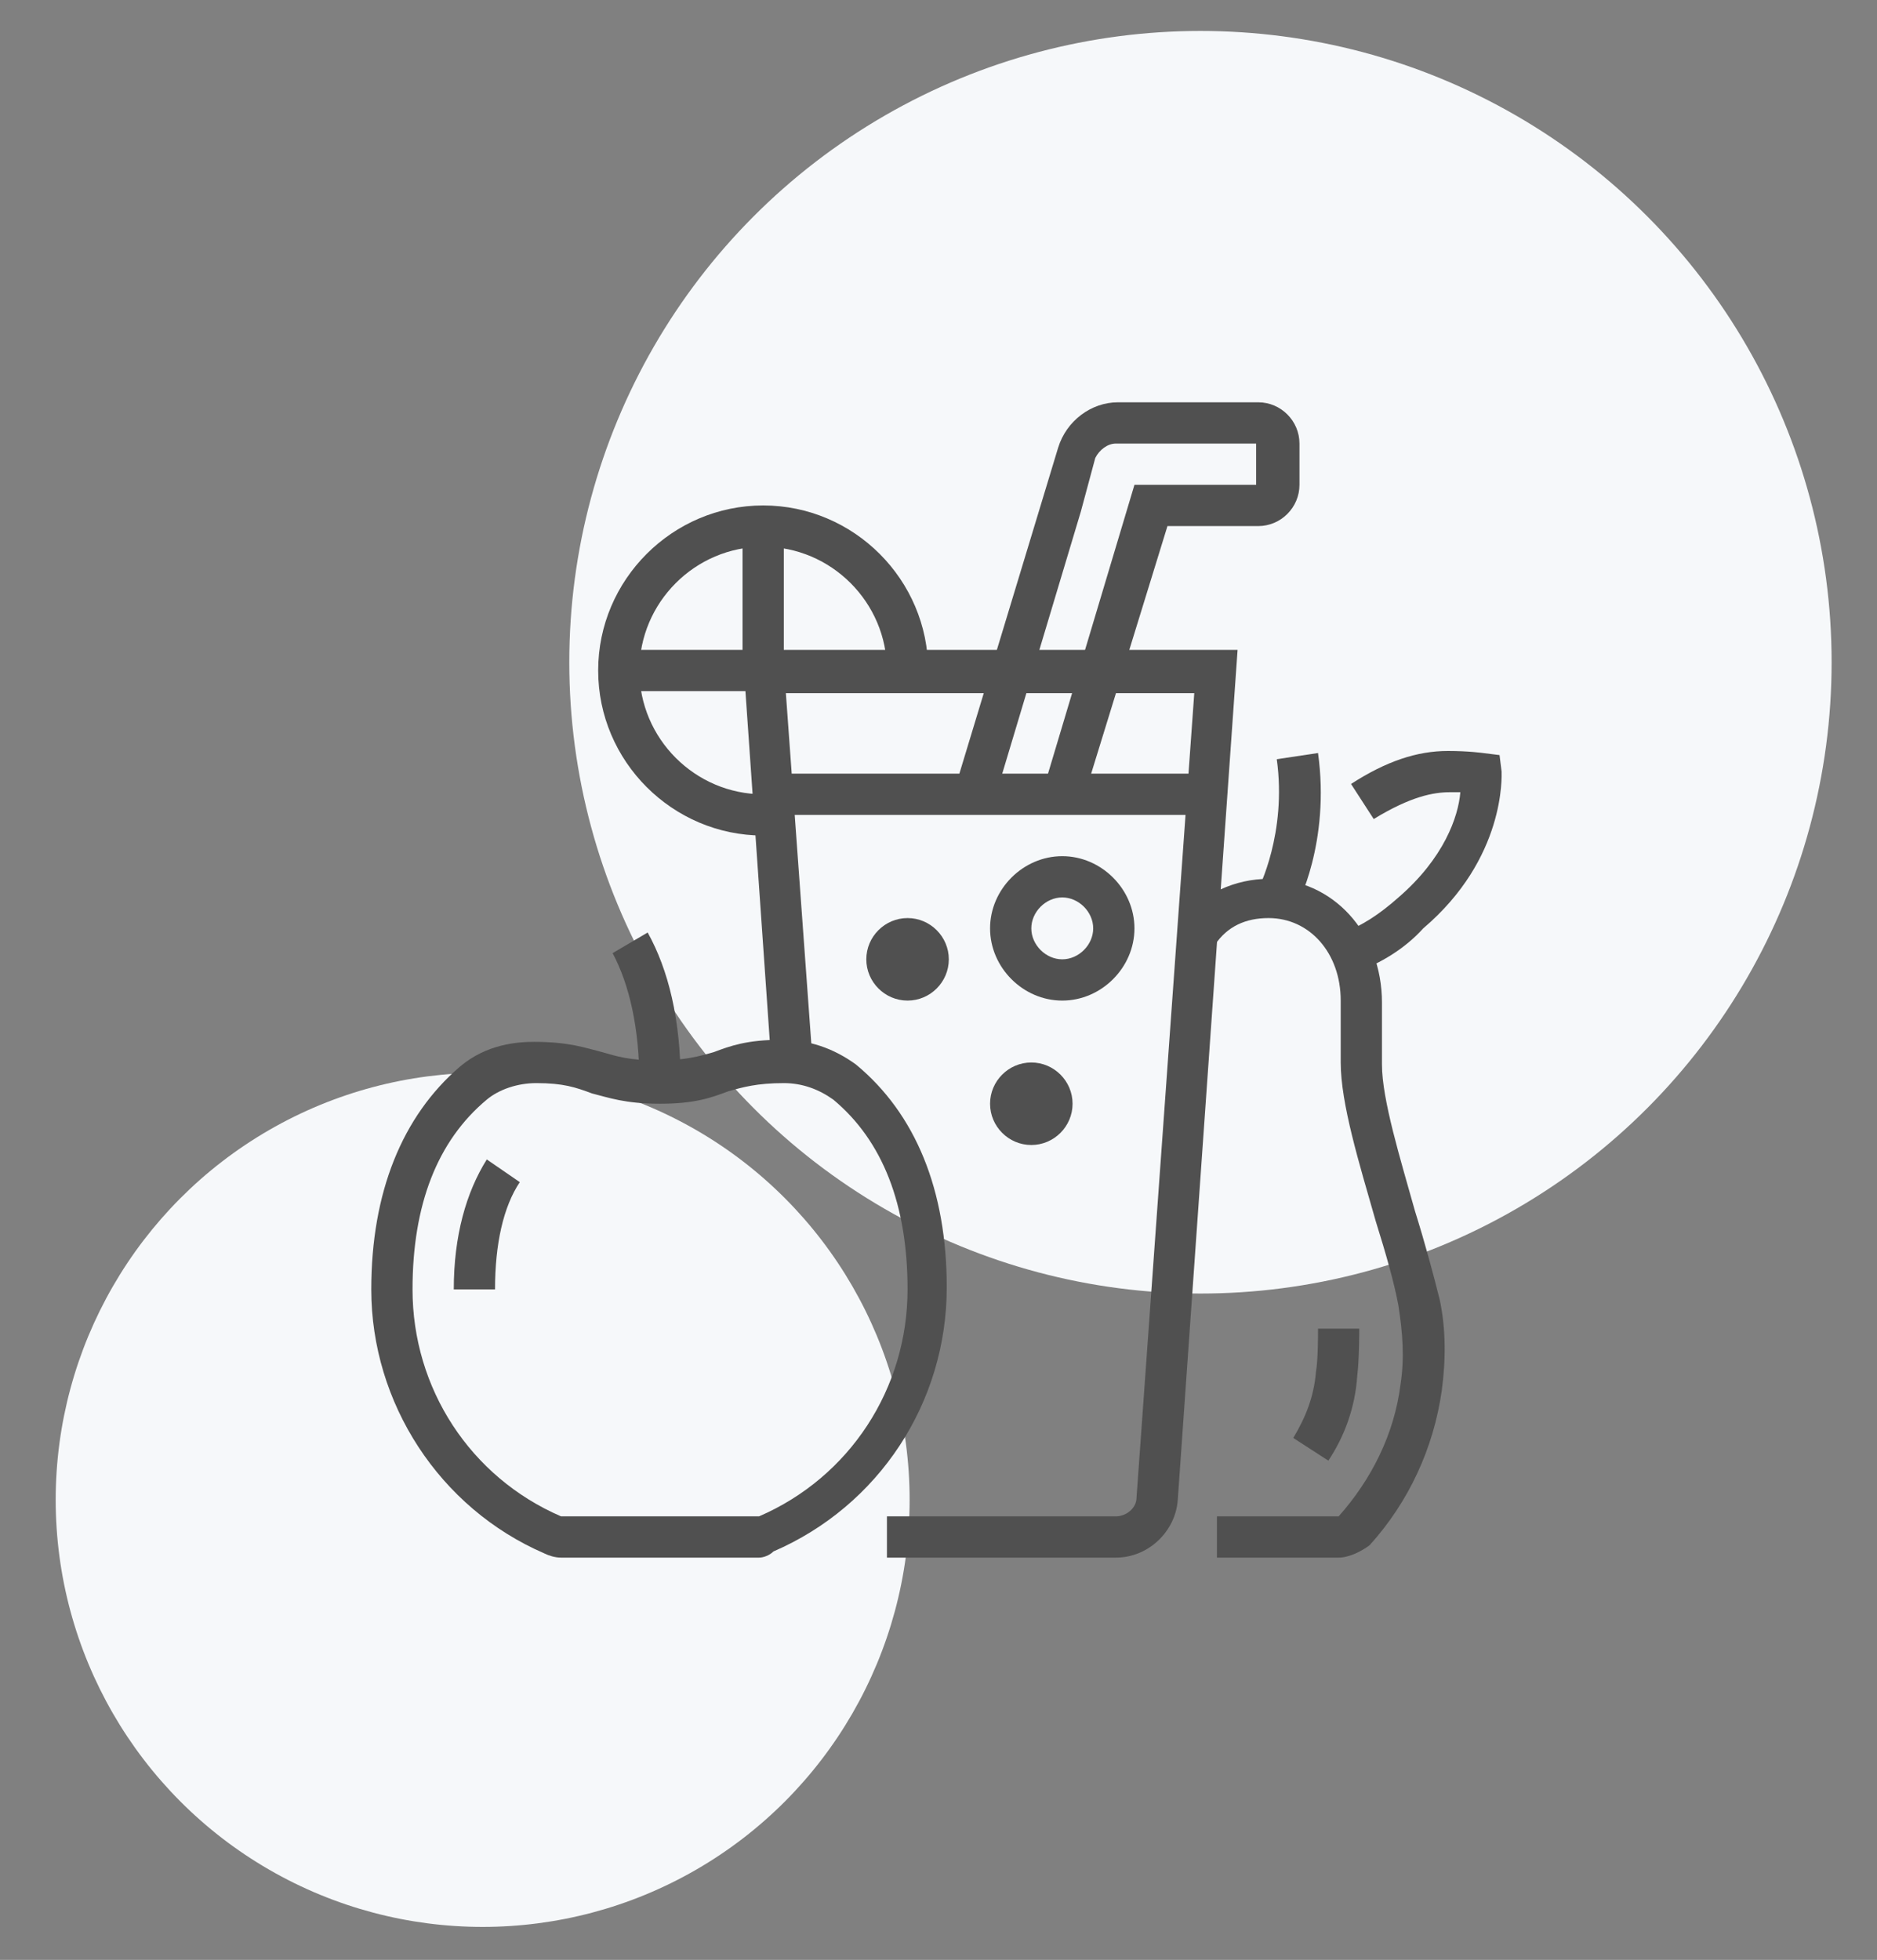
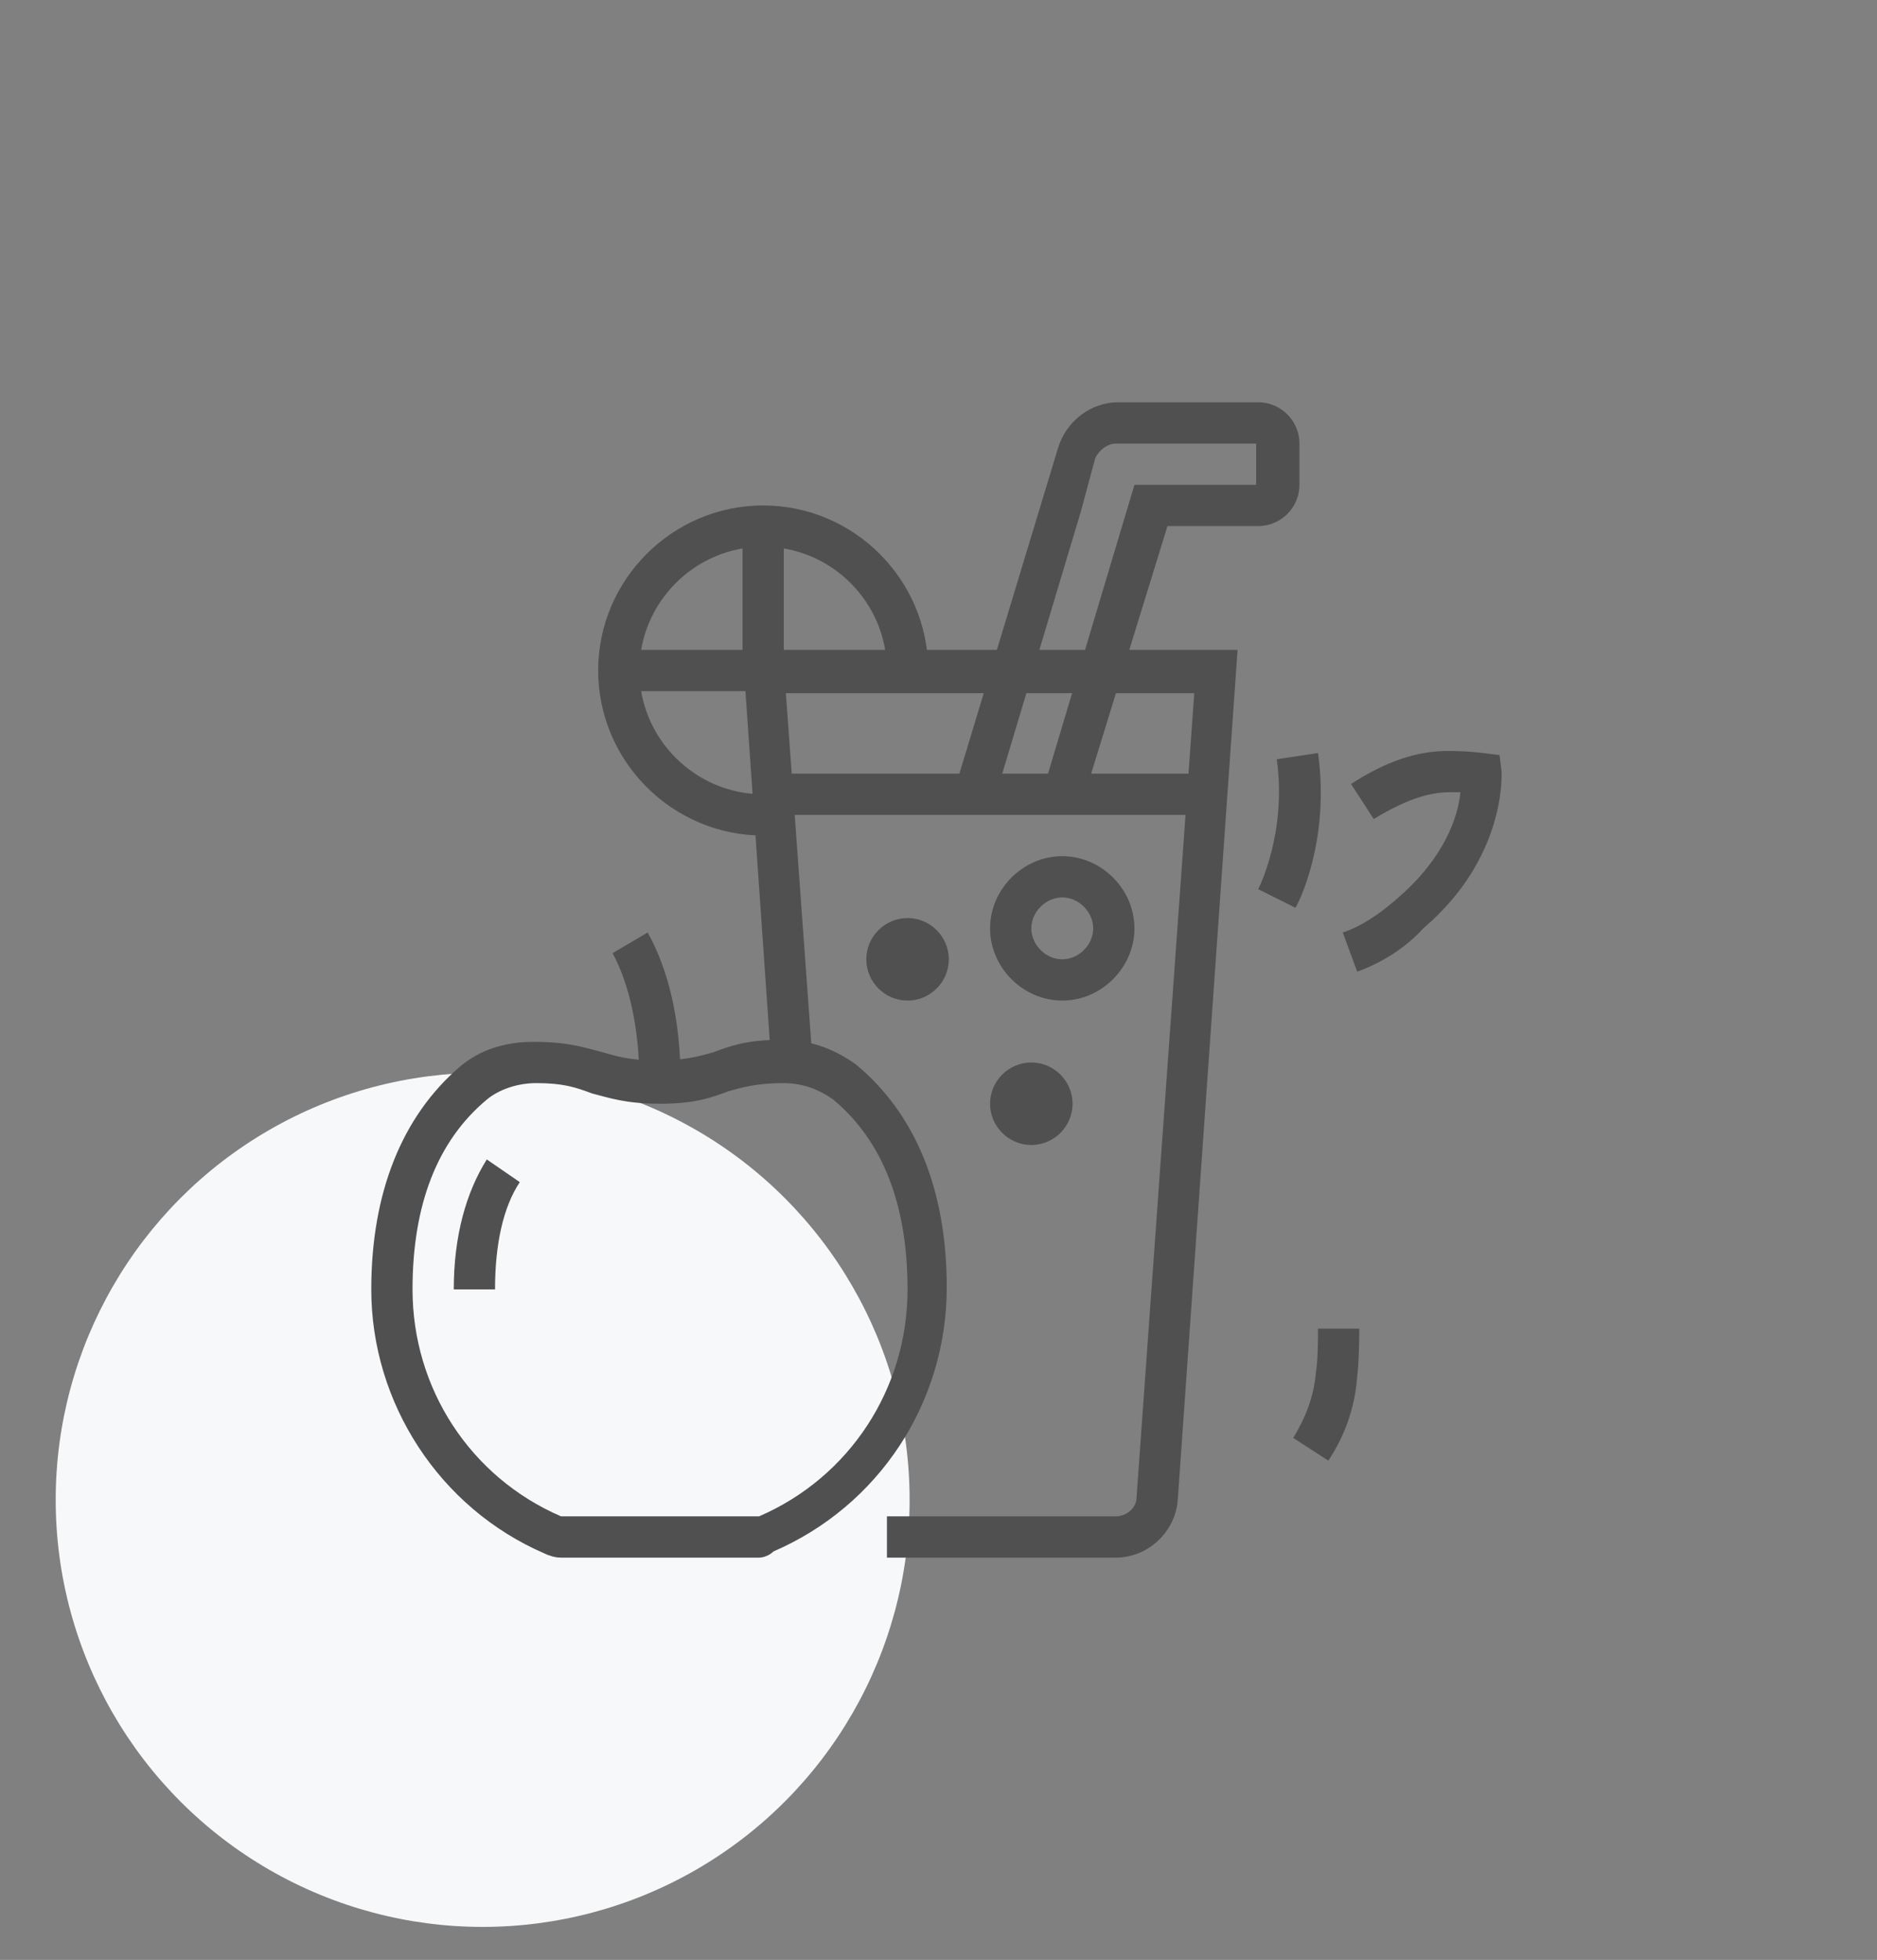
<svg xmlns="http://www.w3.org/2000/svg" version="1.1" id="Layer_1" x="0px" y="0px" width="91px" height="95px" viewBox="0 0 91 95" style="enable-background:new 0 0 91 95;" xml:space="preserve">
  <rect x="0" y="0" width="91" height="95" fill="#808080" stroke="none" />
  <style type="text/css">
	.st0{fill:#F6F8FA;}
	.st1{display:none;}
	.st2{display:inline;fill:#505050;}
	.st3{fill:#505050;}
</style>
-   <circle class="st0" cx="58.2" cy="32.1" r="30.6" />
  <circle class="st0" cx="23.4" cy="72.7" r="20.7" />
  <g class="st1">
    <path class="st2" d="M46.5,52.5c-13.1,0-26.5-2.7-26.5-8c0-5.2,13.3-8,26.5-8c3.9,0,7.6,0.2,11,0.7l-0.3,2c-3.4-0.4-7-0.7-10.8-0.7   c-15.2,0-24.5,3.5-24.5,6c0,2.5,9.3,6,24.5,6c15.2,0,24.5-3.5,24.5-6c0-1-1.6-2.5-6.2-3.8l0.6-1.9c5,1.5,7.6,3.4,7.6,5.7   C73,49.7,59.6,52.5,46.5,52.5z" />
    <path class="st2" d="M46.5,73.5c-7.9,0-17.1-1.6-18.3-5.2l-8-22.8l1.9-0.7l8,22.8c0.6,1.6,6.6,3.8,16.4,3.8   c9.9,0,15.9-2.2,16.4-3.8l8-22.8l1.9,0.7l-8,22.8C63.6,71.8,54.5,73.5,46.5,73.5z" />
-     <path class="st2" d="M30.8,50.7l-1.1-1.7c3.4-2.2,9.8-3.6,16.8-3.6c6.9,0,13.4,1.4,16.8,3.5l-1.1,1.7c-3.1-2-9.1-3.2-15.7-3.2   C39.9,47.5,33.9,48.7,30.8,50.7z" />
-     <path class="st2" d="M60.7,49L59,48l6.9-11.4l0.5,0c2.6-0.2,4.6-2.4,4.6-5c0-2.8-2.2-5-5-5c-2.8,0-5,2.2-5,5c0,0.7,0.1,1.4,0.4,2.1   l0.2,0.5l-9.8,13.2l-1.6-1.2l9.1-12.3c-0.3-0.7-0.4-1.5-0.4-2.3c0-3.9,3.1-7,7-7c3.9,0,7,3.1,7,7c0,3.5-2.6,6.4-5.9,6.9L60.7,49z" />
+     <path class="st2" d="M30.8,50.7l-1.1-1.7c3.4-2.2,9.8-3.6,16.8-3.6c6.9,0,13.4,1.4,16.8,3.5l-1.1,1.7c-3.1-2-9.1-3.2-15.7-3.2   C39.9,47.5,33.9,48.7,30.8,50.7" />
    <path class="st2" d="M45,69.5c-6.6,0-11-3-11-7.5c0-3.4,1.6-7.5,9-7.5c2.2,0,3.5,0.5,4.9,1.1c1.2,0.5,2.3,0.9,4.1,0.9   c3.1,0,6.2-1.6,6.2-1.6l1.7-0.9l-0.3,1.9C59.7,56.1,57.7,69.5,45,69.5z M43,56.5c-6.3,0-7,3.1-7,5.5c0,3.8,4.5,5.5,9,5.5   c8.4,0,11.4-6.7,12.3-10c-1.4,0.5-3.3,1-5.3,1c-2.2,0-3.5-0.5-4.9-1.1C45.9,56.9,44.8,56.5,43,56.5z" />
    <path class="st2" d="M32,66.5v-2c8.3,0,10.9-2.9,11.6-4.2l1.7,1C44.5,62.8,41.4,66.5,32,66.5z" />
    <rect x="45" y="20.5" class="st2" width="2" height="5" />
    <rect x="24" y="29.3" transform="matrix(0.707 -0.707 0.707 0.707 -14.955 26.921)" class="st2" width="2" height="4.4" />
    <path class="st2" d="M67.7,48.6c-0.8-1.1-2.8-2.3-5.7-3.1l0.6-1.9c3.4,1,5.7,2.4,6.8,3.9L67.7,48.6z" />
    <path class="st2" d="M25.3,48.6l-1.6-1.1c2.4-3.5,11.8-6,22.8-6c2.6,0,5.1,0.1,7.5,0.4l-0.2,2c-2.3-0.3-4.8-0.4-7.3-0.4   C35,43.5,27,46.1,25.3,48.6z" />
    <rect x="33.5" y="23.8" transform="matrix(0.939 -0.344 0.344 0.939 -6.921 13.451)" class="st2" width="2" height="4.8" />
    <polygon class="st2" points="55,29.5 53,29.5 53,31.5 55,31.5 55,29.5  " />
    <polygon class="st2" points="58,24.5 56,24.5 56,26.5 58,26.5 58,24.5  " />
    <polygon class="st2" points="63,21.5 61,21.5 61,23.5 63,23.5 63,21.5  " />
    <polygon class="st2" points="73,21.5 71,21.5 71,23.5 73,23.5 73,21.5  " />
    <polygon class="st2" points="68,20.5 66,20.5 66,22.5 68,22.5 68,20.5  " />
    <polygon class="st2" points="20,59.5 18,59.5 18,61.5 20,61.5 20,59.5  " />
-     <polygon class="st2" points="21,54.5 19,54.5 19,56.5 21,56.5 21,54.5  " />
    <polygon class="st2" points="24,69.5 22,69.5 22,71.5 24,71.5 24,69.5  " />
    <polygon class="st2" points="21,64.5 19,64.5 19,66.5 21,66.5 21,64.5  " />
    <polygon class="st2" points="29,72.5 27,72.5 27,74.5 29,74.5 29,72.5  " />
  </g>
  <g>
    <path class="st3" d="M36.8,75.5h-9.6c-0.3,0-0.6-0.1-0.8-0.2C21.3,73.1,18,68,18,62.5c0-4.7,1.5-8.4,4.3-10.8   c1.3-1.1,2.8-1.2,3.6-1.2c1.7,0,2.5,0.3,3.3,0.5c0.7,0.2,1.3,0.4,2.7,0.4c1.3,0,2-0.2,2.7-0.4c0.8-0.3,1.6-0.6,3.3-0.6   c1.3,0,2.5,0.4,3.6,1.2c2.9,2.4,4.4,6.1,4.4,10.8c0,5.6-3.3,10.6-8.4,12.8C37.3,75.4,37,75.5,36.8,75.5z M26,52.5   c-0.9,0-1.8,0.3-2.4,0.8c-2.4,2-3.6,5.1-3.6,9.2c0,4.8,2.8,9.1,7.2,11l0,0h9.6c4.4-1.9,7.2-6.2,7.2-11c0-4.1-1.2-7.2-3.6-9.2   c-0.7-0.5-1.5-0.8-2.4-0.8c-1.3,0-2,0.2-2.7,0.4c-0.8,0.3-1.6,0.6-3.3,0.6c-1.7,0-2.5-0.3-3.3-0.5C27.9,52.7,27.3,52.5,26,52.5z" />
    <path class="st3" d="M31,52.5c0-2.7-0.5-4.8-1.3-6.3l1.7-1c1,1.8,1.6,4.2,1.6,7.3L31,52.5z" />
    <path class="st3" d="M54.1,75.5H43v-2h11.1c0.5,0,1-0.4,1-0.9l2.8-39H38.1l1.3,17.9l-2,0.1l-1.4-20.1H60l-2.9,41.2   C57,74.2,55.7,75.5,54.1,75.5z" />
    <path class="st3" d="M51.5,48.5c-1.9,0-3.5-1.6-3.5-3.5c0-1.9,1.6-3.5,3.5-3.5c1.9,0,3.5,1.6,3.5,3.5C55,46.9,53.4,48.5,51.5,48.5z    M51.5,43.5c-0.8,0-1.5,0.7-1.5,1.5c0,0.8,0.7,1.5,1.5,1.5c0.8,0,1.5-0.7,1.5-1.5C53,44.2,52.3,43.5,51.5,43.5z" />
    <path class="st3" d="M44,48.5c-1.1,0-2-0.9-2-2c0-1.1,0.9-2,2-2c1.1,0,2,0.9,2,2C46,47.6,45.1,48.5,44,48.5z M44,46.5L44,46.5   L44,46.5z" />
    <path class="st3" d="M50,55.5c-1.1,0-2-0.9-2-2c0-1.1,0.9-2,2-2c1.1,0,2,0.9,2,2C52,54.6,51.1,55.5,50,55.5z M50,53.5L50,53.5   L50,53.5z" />
    <rect x="37.4" y="37.5" class="st3" width="21.1" height="2" />
    <path class="st3" d="M52.5,38.8l-1.9-0.6l4.4-14.7h5.9v-2h-6.8c-0.4,0-0.8,0.3-1,0.7l-0.7,2.6l-4.2,14l-1.9-0.6l5-16.5   c0.4-1.3,1.6-2.2,2.9-2.2h6.8c1.1,0,2,0.9,2,2v2c0,1.1-0.9,2-2,2h-4.4L52.5,38.8z" />
-     <path class="st3" d="M64.9,75.5h-5.9v-2h5.9c1.6-1.8,2.7-4,3-6.4c0.2-1.3,0.1-2.5-0.1-3.8c-0.2-1.1-0.6-2.5-1.1-4.1   c-0.8-2.8-1.7-5.7-1.7-7.7v-3c0-2.3-1.5-4-3.5-4c-1.1,0-2,0.4-2.6,1.3l-1.6-1.2c1-1.3,2.6-2,4.2-2c3.1,0,5.5,2.6,5.5,6v3   c0,1.7,0.9,4.6,1.6,7.1c0.5,1.6,0.9,3.1,1.2,4.3c0.3,1.4,0.3,2.9,0.1,4.4c-0.4,2.8-1.6,5.4-3.5,7.5C66,75.2,65.4,75.5,64.9,75.5z" />
    <path class="st3" d="M65.8,47.1l-0.7-1.9c0.9-0.3,1.8-0.9,2.7-1.7c2.2-1.9,2.9-3.9,3-5.1c-0.2,0-0.3,0-0.5,0   c-0.8,0-1.9,0.2-3.7,1.3l-1.1-1.7c1.7-1.1,3.2-1.6,4.7-1.6c1,0,1.7,0.1,1.7,0.1l0.8,0.1l0.1,0.8c0,0.2,0.2,4.2-3.8,7.6   C68.1,46,66.9,46.7,65.8,47.1z" />
    <path class="st3" d="M62.8,44l-1.8-0.9c0,0,1.4-2.7,0.9-6.3l2-0.3C64.5,40.8,62.9,43.9,62.8,44z" />
    <path class="st3" d="M24,62.5h-2c0-2.6,0.6-4.7,1.6-6.3l1.6,1.1C24.4,58.5,24,60.3,24,62.5z" />
    <path class="st3" d="M64.4,70.8l-1.7-1.1c0.6-1,1-2,1.1-3.2c0.1-0.6,0.1-1.7,0.1-2.1l2,0c0,0.1,0,1.5-0.1,2.3   C65.7,68.2,65.2,69.6,64.4,70.8z" />
    <path class="st3" d="M37,40.5c-4.4,0-8-3.6-8-8s3.6-8,8-8c4.4,0,8,3.6,8,8h-2c0-3.3-2.7-6-6-6c-3.3,0-6,2.7-6,6c0,3.3,2.7,6,6,6   c0.1,0,0.3,0,0.4,0l0.1,2C37.4,40.5,37.2,40.5,37,40.5z" />
    <rect x="36" y="25.5" class="st3" width="2" height="7" />
    <rect x="30" y="31.5" class="st3" width="7" height="2" />
  </g>
  <g class="st1">
    <path class="st2" d="M40.3,74.5H18.7c-0.8,0-1.6-0.5-1.9-1.3l-1.2-3c-0.2-0.6-0.2-1.3,0.2-1.9c0.4-0.5,1-0.9,1.7-0.9h24   c0.7,0,1.3,0.3,1.7,0.9c0.4,0.6,0.4,1.2,0.2,1.9l-1.2,3C41.8,74,41.1,74.5,40.3,74.5z M41.5,69.5h-24l1.2,3h21.6L41.5,69.5z" />
    <path class="st2" d="M40.5,68.5h-2V41.8L36,38.5H23l-2.5,3.3v26.7h-2V41.8c0-0.4,0.1-0.9,0.4-1.2l2.5-3.3c0.4-0.5,1-0.8,1.6-0.8h13   c0.6,0,1.2,0.3,1.6,0.8l2.5,3.3c0.3,0.3,0.4,0.8,0.4,1.2V68.5z" />
    <rect x="32.5" y="40.5" class="st2" width="2" height="2" />
    <rect x="28.5" y="40.5" class="st2" width="2" height="2" />
    <rect x="19.6" y="40.5" class="st2" width="6.9" height="2" />
    <rect x="28.5" y="33.5" class="st2" width="2" height="4" />
    <path class="st2" d="M29.5,34.5c-3.3,0-6-2.7-6-6c0-1.7,0.9-2.5,1.4-3.1c0.5-0.4,0.6-0.6,0.6-0.9c0-0.5-0.5-1.8-0.9-2.6l-0.7-1.4   h1.6c5.7,0,10,3.4,10,8C35.5,31.8,32.8,34.5,29.5,34.5z M27.1,22.6c0.2,0.6,0.4,1.3,0.4,1.9c0,1.2-0.7,1.8-1.2,2.3   c-0.5,0.5-0.8,0.8-0.8,1.7c0,2.2,1.8,4,4,4s4-1.8,4-4C33.5,25.5,30.8,23.1,27.1,22.6z" />
-     <path class="st2" d="M60.2,66.4c-0.1-0.1-1.7-2.3-1.7-4.9c0-3.2,2.2-5.6,2.3-5.7l0.5-0.5l0.6,0.3c0.3,0.1,6.6,3,6.6,9.9h-2   c0-4.4-3.3-6.9-4.7-7.7c-0.5,0.7-1.3,2.1-1.3,3.7c0,2,1.3,3.7,1.3,3.7L60.2,66.4z" />
    <path class="st2" d="M64.5,74.5c-9.5,0-12-5.2-12-8v-0.7l0.6-0.3c0.1,0,2.6-1.1,5.8-1.1c3.6,0,6.7,2.7,6.9,2.8l-1.3,1.5   c0,0-2.7-2.3-5.6-2.3c-1.8,0-3.4,0.4-4.3,0.7c0.4,2.1,2.8,5.3,9.9,5.3c4.3,0,9-2.8,9-7c0-2.1-0.4-4-0.7-5c-3.1,0.4-4.6,3.1-4.7,3.2   l-1.8-0.9c0.1-0.2,2.3-4.3,7.1-4.3h0.7l0.2,0.6c0,0.1,1.1,2.9,1.1,6.4C75.5,70.9,69.8,74.5,64.5,74.5z" />
    <rect x="51.5" y="72.5" class="st2" width="13" height="2" />
    <rect x="47.5" y="72.5" class="st2" width="2" height="2" />
    <rect x="40.3" y="72.5" class="st2" width="5.2" height="2" />
    <path class="st2" d="M39.9,64.1l-0.8-1.8c3.1-1.4,9.2-3.8,15.4-3.8c1.9,0,3.7,0.3,5.4,0.8l-0.6,1.9c-1.5-0.5-3.2-0.7-4.8-0.7   C48.7,60.5,42.9,62.7,39.9,64.1z" />
    <path class="st2" d="M48.7,61c-5.1-1.5-6.2-3.9-6.2-5.5c0-6.4,10.4-9,16-9c7.3,0,12,2.9,12,7.3c0,4-4.9,6.2-5.1,6.3l-0.8-1.8   c0,0,3.9-1.8,3.9-4.4c0-3.9-5.4-5.3-10-5.3c-4.9,0-14,2.4-14,7c0,1.9,3,3.1,4.7,3.6L48.7,61z" />
    <path class="st2" d="M48.9,50.3c-3.6-1.5-4.4-3.8-4.4-5.4c0-3.9,2.4-6.4,6-6.4c2.1,0,3,0.3,3.9,0.5c0.9,0.2,1.7,0.5,3.9,0.5   c5.8,0,9.2,2.1,9.2,5.7c0,2.3-1.6,4-1.7,4l-1.4-1.4l0.7,0.7l-0.7-0.7c0,0,1.1-1.2,1.1-2.6c0-3.5-5.5-3.7-7.2-3.7   c-2.4,0-3.5-0.3-4.4-0.6c-0.8-0.2-1.6-0.4-3.4-0.4c-2.5,0-4,1.6-4,4.4c0,0.6,0,2.2,3.2,3.5L48.9,50.3z" />
    <polygon class="st2" points="51.5,42.5 49.5,42.5 49.5,44.5 51.5,44.5 51.5,42.5  " />
    <polygon class="st2" points="50.5,52.5 48.5,52.5 48.5,54.5 50.5,54.5 50.5,52.5  " />
    <rect x="56.5" y="20.5" class="st2" width="2" height="4" />
    <rect x="56.5" y="28.5" class="st2" width="2" height="4" />
    <rect x="59.5" y="25.5" class="st2" width="4" height="2" />
    <rect x="51.5" y="25.5" class="st2" width="4" height="2" />
  </g>
</svg>